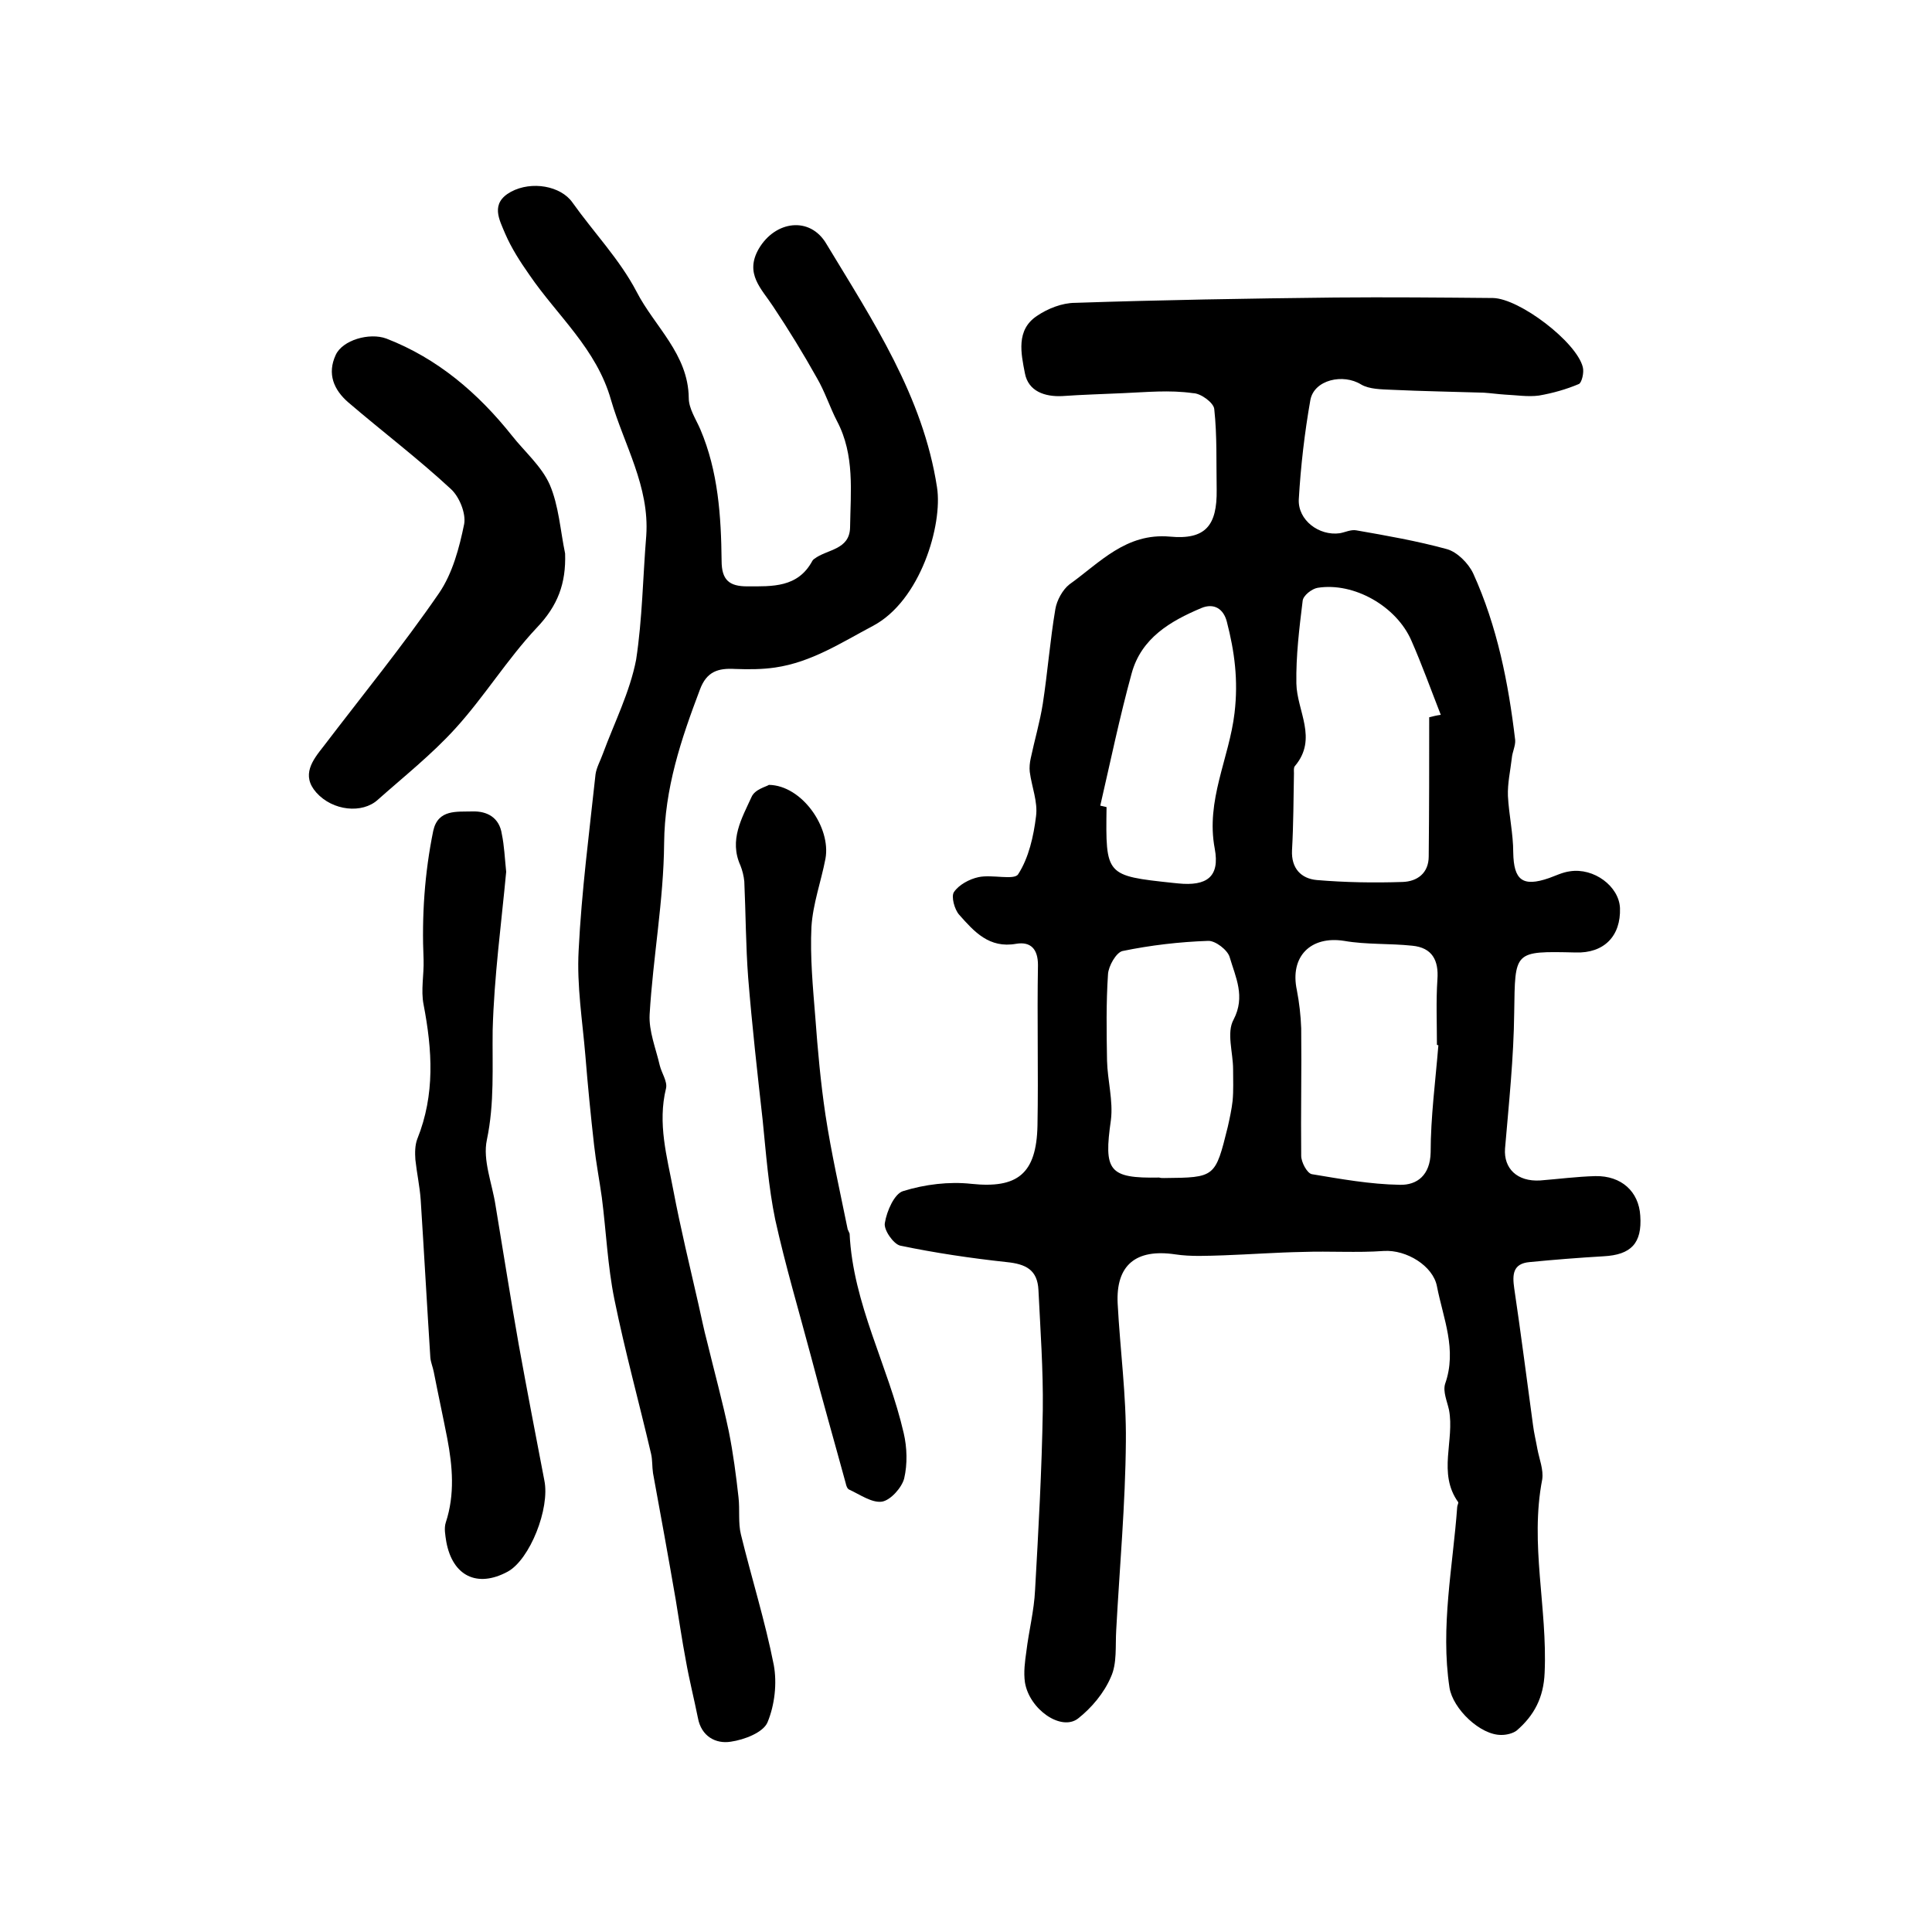
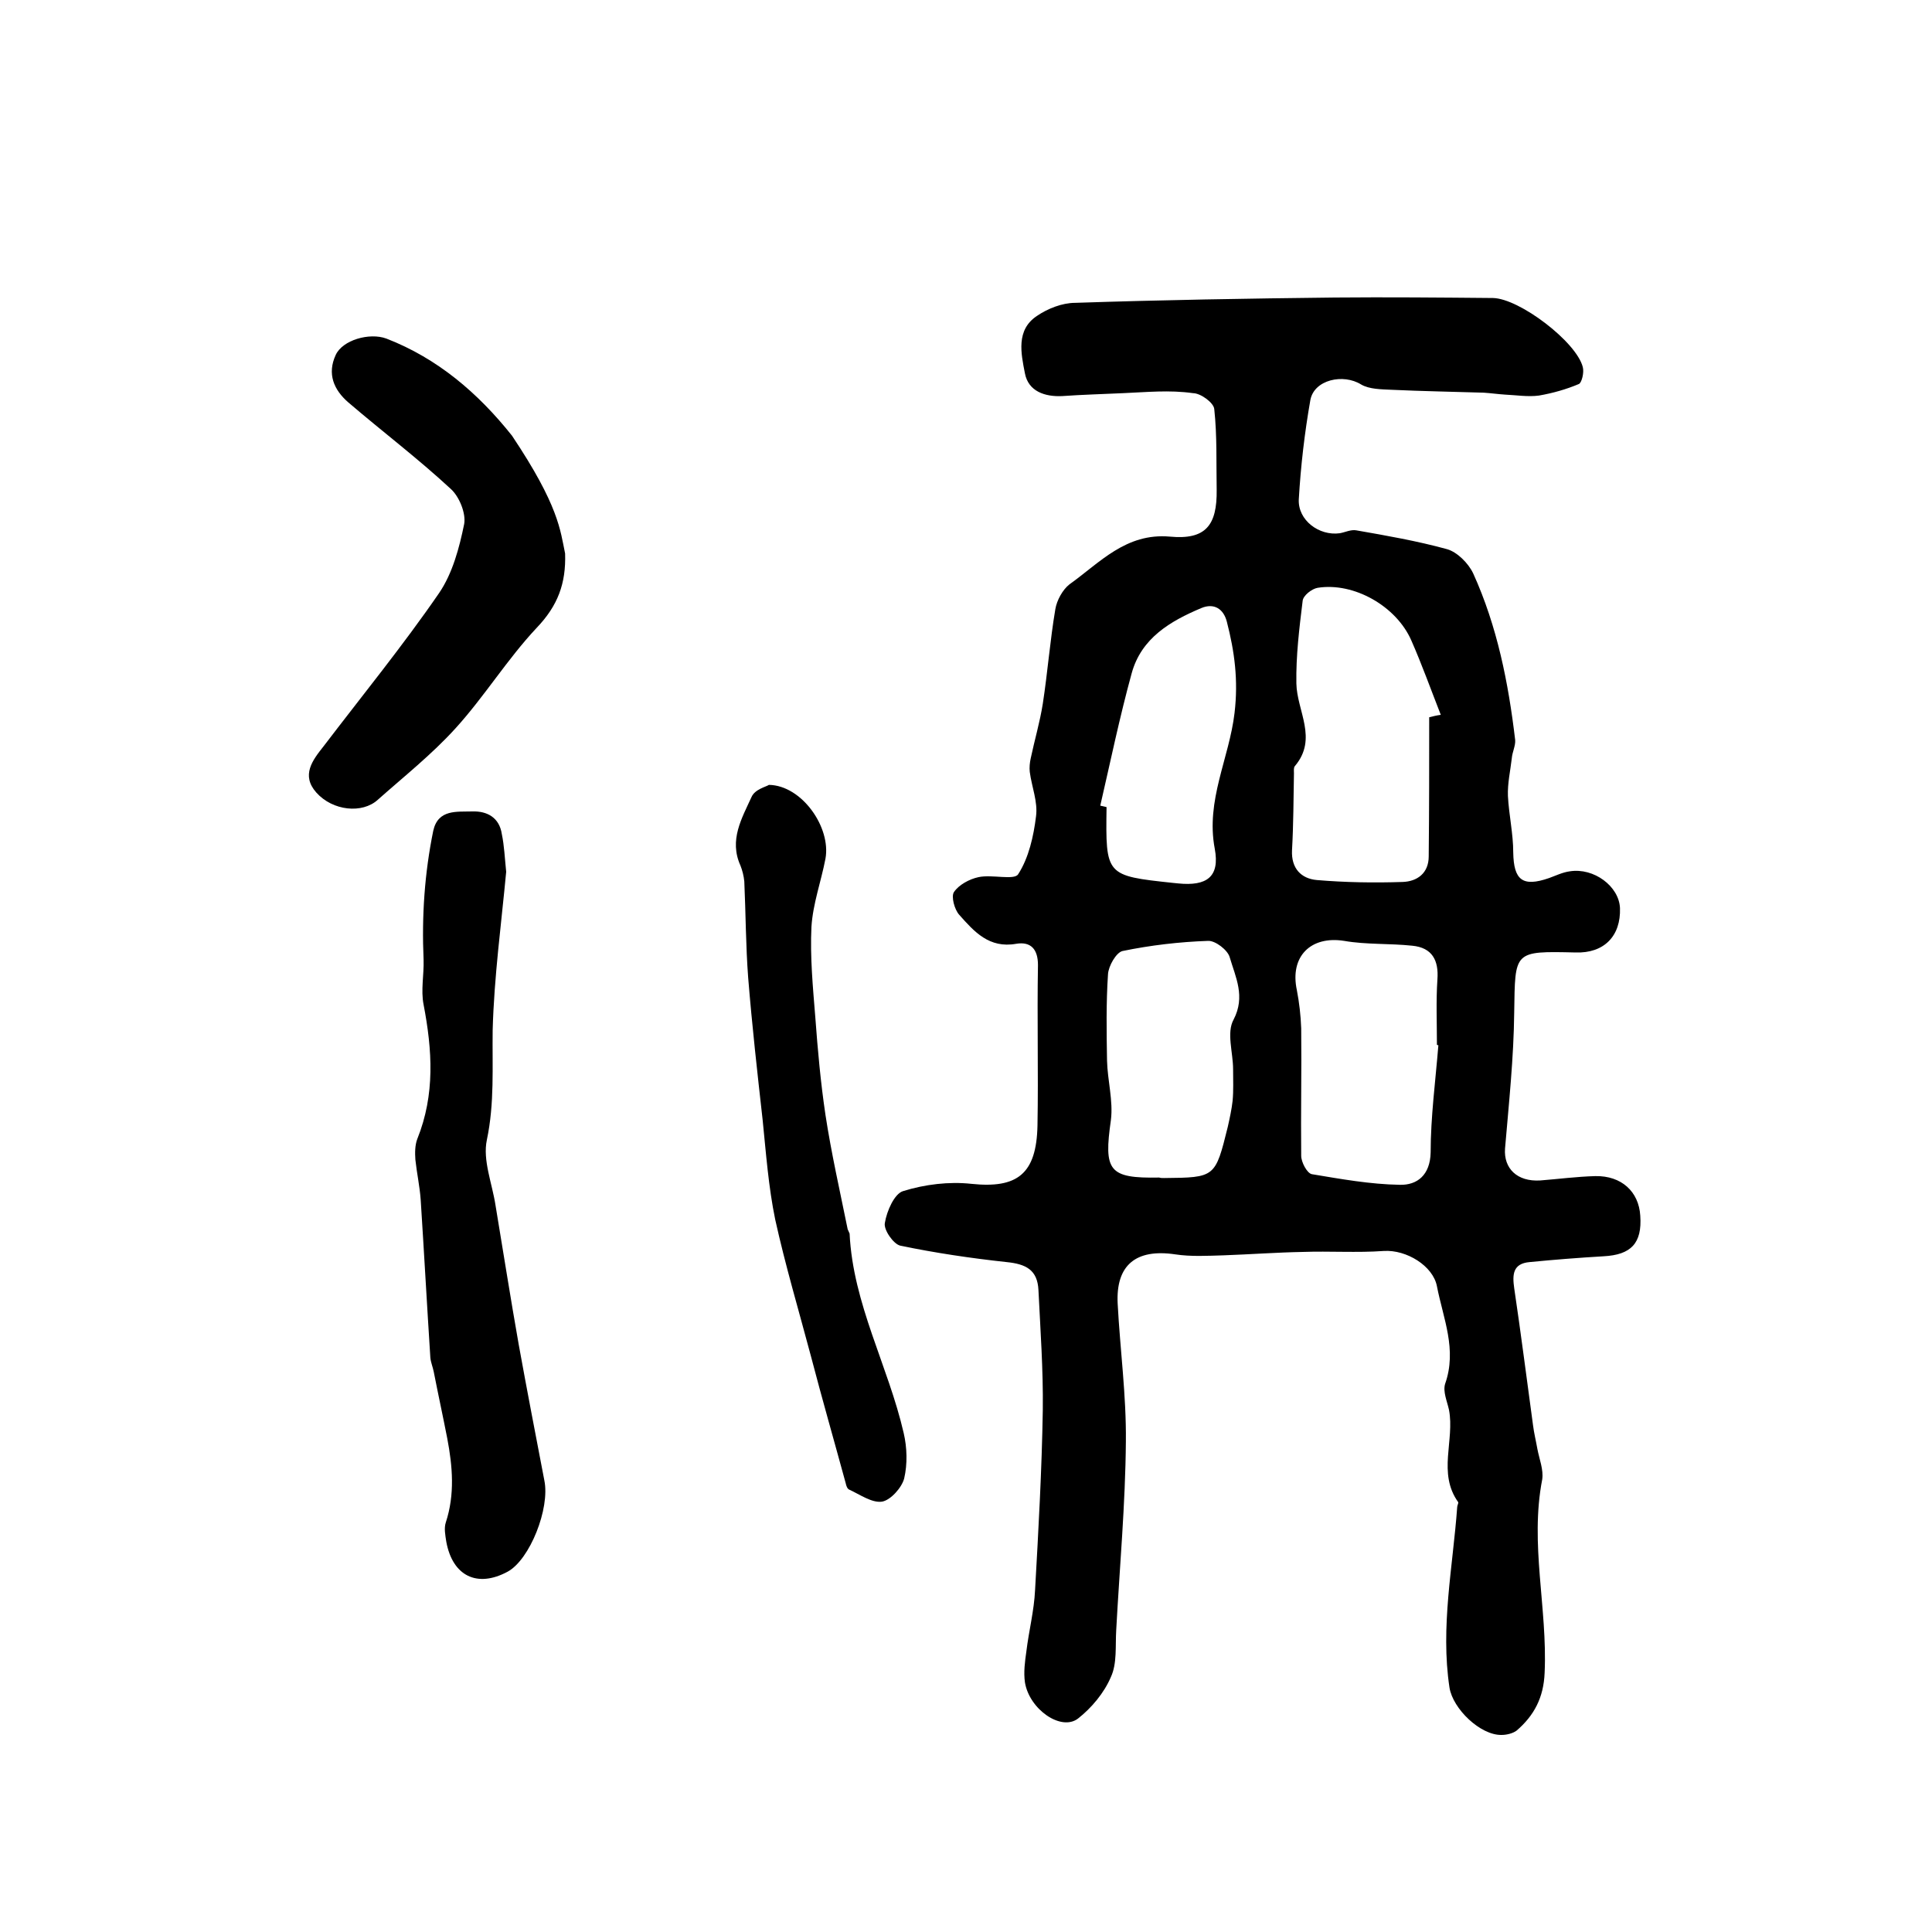
<svg xmlns="http://www.w3.org/2000/svg" version="1.1" id="图层_1" x="0px" y="0px" viewBox="0 0 400 400" style="enable-background:new 0 0 400 400;" xml:space="preserve">
  <style type="text/css">
	.st0{fill:#FFFFFF;}
</style>
  <g>
    <path d="M232.5,81.4c-4.2,0.2-8.3,0.3-12.5,0.6c-3.7,0.2-7.1-1-7.8-4.7c-0.8-4.1-1.9-9,2.5-11.9c2.2-1.5,5.2-2.7,7.9-2.7   c17.9-0.6,35.8-0.9,53.7-1.1c10.9-0.1,21.9,0,32.8,0.1c5.5,0.1,17.3,9.1,18.6,14.3c0.3,1.1-0.2,3.2-0.8,3.5   c-2.6,1.1-5.4,1.9-8.3,2.4c-2.3,0.3-4.7-0.1-7-0.2c-1.5-0.1-2.9-0.3-4.4-0.4c-6.4-0.2-12.7-0.3-19.1-0.6c-2.1-0.1-4.6-0.1-6.3-1.1   c-3.7-2.3-9.7-1-10.5,3.2c-1.2,6.8-2,13.7-2.4,20.6c-0.2,4.3,4.2,7.6,8.5,7c1.1-0.2,2.3-0.8,3.4-0.6c6.3,1.1,12.6,2.2,18.8,3.9   c2.1,0.6,4.4,2.9,5.4,5c5,11,7.3,22.7,8.7,34.5c0.1,1.2-0.6,2.5-0.7,3.8c-0.3,2.6-0.9,5.2-0.8,7.8c0.2,3.9,1.1,7.8,1.1,11.7   c0.1,5.7,1.9,7.2,7.4,5.3c1.4-0.5,2.8-1.2,4.3-1.4c5-0.8,10.2,3.1,10.4,7.6c0.2,5.8-3.3,9.4-9.2,9.2c-12.9-0.3-12.5-0.3-12.7,12.4   c-0.1,9.4-1.1,18.8-1.9,28.2c-0.3,4.1,2.5,6.9,7.3,6.6c3.8-0.3,7.6-0.8,11.4-0.9c5.4-0.1,9,3.2,9.3,8.2c0.4,5.7-1.9,8.1-7.6,8.4   c-5.1,0.3-10.2,0.7-15.3,1.2c-3.5,0.3-3.6,2.6-3.2,5.4c1.4,9.4,2.6,18.9,3.9,28.4c0.2,1.6,0.6,3.2,0.9,4.9c0.4,2.1,1.3,4.3,1,6.3   c-2.6,13.4,1.1,26.6,0.5,40c-0.2,5.2-2.2,8.9-5.8,12c-0.8,0.6-2.1,0.9-3.1,0.9c-4.4,0.1-10.1-5.4-10.8-9.8   c-1.9-12.6,0.7-25,1.6-37.4c0-0.3,0.3-0.8,0.2-1c-4.3-6-0.7-12.8-1.9-19.1c-0.4-1.8-1.3-3.8-0.8-5.4c2.5-7.1-0.4-13.5-1.7-20.2   c-0.8-4.2-6.3-7.6-11-7.3c-5.6,0.4-11.2,0-16.8,0.2c-5.4,0.1-10.8,0.5-16.3,0.7c-3.4,0.1-6.8,0.3-10.1-0.2   c-8.1-1.2-12.3,2.2-11.9,10.2c0.5,9.5,1.8,19,1.7,28.5c-0.1,13-1.3,26.1-2,39.1c-0.2,3.3,0.2,6.9-1.1,9.7c-1.4,3.3-4,6.4-6.8,8.6   c-3.5,2.7-10.1-1.9-11-7.5c-0.3-2.1,0-4.3,0.3-6.4c0.5-4.2,1.6-8.4,1.8-12.7c0.7-12.4,1.4-24.9,1.6-37.3c0.1-8.3-0.5-16.6-0.9-24.8   c-0.2-4.2-2.6-5.4-6.6-5.8c-7.4-0.8-14.8-1.9-22-3.4c-1.4-0.3-3.5-3.3-3.2-4.7c0.4-2.5,2-6.1,3.8-6.6c4.5-1.4,9.5-2,14.1-1.5   c9.5,1,13.5-2,13.7-12.1c0.2-11.1-0.1-22.1,0.1-33.2c0-3.3-1.5-4.9-4.5-4.4c-5.6,1-8.7-2.5-11.8-6c-1-1.1-1.7-3.8-1.1-4.7   c1-1.5,3.2-2.7,5.1-3.1c2.8-0.6,7.4,0.7,8.2-0.6c2.2-3.4,3.2-7.9,3.7-12c0.4-3-0.9-6.1-1.3-9.2c-0.1-0.9,0-1.9,0.2-2.8   c0.8-3.8,1.9-7.5,2.5-11.3c1-6.5,1.5-13.1,2.6-19.6c0.3-1.8,1.5-4,2.9-5.1c6.3-4.5,11.7-10.7,20.8-9.9c7.4,0.7,9.8-2.3,9.7-9.7   c-0.1-5.6,0.1-11.2-0.5-16.7c-0.1-1.3-2.8-3.3-4.4-3.3C242.1,80.7,237.3,81.2,232.5,81.4C232.5,81.4,232.5,81.4,232.5,81.4z    M295.9,148.5c0.8-0.2,1.6-0.4,2.4-0.5c-2-5.1-3.9-10.4-6.1-15.4c-3.1-7.1-11.9-12.1-19.4-10.9c-1.2,0.2-3,1.6-3.1,2.7   c-0.7,5.7-1.4,11.4-1.3,17.1c0.1,5.7,4.5,11.4-0.3,17.1c-0.3,0.3-0.2,1-0.2,1.5c-0.1,5.3-0.1,10.6-0.4,15.9   c-0.2,3.8,1.9,5.9,5.1,6.2c5.9,0.5,11.9,0.6,17.8,0.4c3-0.1,5.4-1.8,5.4-5.3C295.9,167.7,295.9,158.1,295.9,148.5z M297.8,216.4   c-0.1,0-0.2,0-0.3-0.1c0-4.5-0.2-9,0.1-13.5c0.3-4-1.1-6.6-5.2-7c-4.7-0.5-9.5-0.2-14.1-1c-6.9-1.1-11.3,3.2-9.8,10.2   c0.5,2.6,0.8,5.2,0.9,7.9c0.1,8.8-0.1,17.6,0,26.4c0,1.3,1.2,3.6,2.2,3.8c6,1,12.1,2.1,18.2,2.2c3.6,0.1,6.3-2,6.4-6.7   C296.2,231.3,297.2,223.8,297.8,216.4z M241,243.9c10.6-0.1,10.6-0.1,13.2-10.6c0.4-1.8,0.8-3.6,1-5.4c0.2-2.2,0.1-4.3,0.1-6.5   c0-3.5-1.4-7.6,0.1-10.3c2.5-4.8,0.4-8.8-0.8-12.9c-0.4-1.5-3-3.5-4.5-3.4c-5.9,0.2-11.9,0.9-17.7,2.1c-1.3,0.3-2.9,3.1-3,4.8   c-0.4,6-0.3,11.9-0.2,17.9c0.1,4.1,1.3,8.3,0.8,12.3c-1.5,10.5-0.5,12.1,10,11.9C240.3,243.9,240.6,243.9,241,243.9z M227.8,166.8   c0.4,0.1,0.8,0.2,1.3,0.3c-0.2,14.2-0.2,14.2,13.8,15.7c0.3,0,0.7,0.1,1,0.1c5.9,0.6,8.7-1.3,7.6-7.2c-1.9-10,3-18.7,4.1-28.1   c0.8-6.8,0-12.7-1.6-18.9c-0.7-2.7-2.7-3.9-5.3-2.8c-6.4,2.7-12.4,6.2-14.4,13.5C231.8,148.5,229.9,157.7,227.8,166.8z" />
-     <path d="M133.8,110.9c0.7-10.2-4.6-18.8-7.3-28.1c-3-10.6-11.1-17.4-16.9-25.9c-1.9-2.7-3.7-5.5-5-8.5c-1.2-2.9-3.2-6.3,1.2-8.7   c4.3-2.3,10.3-1.2,12.7,2.2c4.4,6.2,9.8,11.8,13.3,18.5c3.7,7.2,10.7,12.9,10.8,22c0,2.2,1.5,4.4,2.4,6.5c3.7,8.7,4.3,18,4.4,27.2   c0,4,1.6,5.3,5.3,5.3c5.2,0,10.5,0.3,13.5-5.3c0.1-0.1,0.2-0.3,0.4-0.4c2.6-2,7.3-1.8,7.4-6.5c0.1-7.4,1-15-2.7-22   c-1.5-2.9-2.5-6.1-4.2-9c-2.8-5-5.8-9.9-9-14.7c-2.4-3.7-6-6.8-3-12c3.4-5.8,10.6-6.8,14-1c9.6,15.9,20,31.5,22.9,50.4   c1.2,7.7-3.4,23.5-13.3,28.7c-6.6,3.5-12.7,7.5-20.2,8.6c-2.7,0.4-5.5,0.4-8.3,0.3c-3.5-0.2-5.9,0.5-7.3,4.3   c-3.9,10.3-7.3,20.4-7.4,31.8c-0.1,11.8-2.3,23.6-3,35.4c-0.2,3.5,1.3,7.1,2.1,10.6c0.4,1.6,1.6,3.3,1.3,4.7   c-1.8,7.3,0.2,14.2,1.5,21.1c1.5,7.9,3.4,15.7,5.2,23.6c0.6,2.6,1.1,5.2,1.8,7.8c1.5,6.2,3.2,12.4,4.5,18.6c0.9,4.5,1.5,9.1,2,13.6   c0.3,2.6-0.1,5.3,0.5,7.7c2.2,9,5,17.9,6.8,27c0.7,3.8,0.2,8.3-1.3,11.9c-0.9,2.1-4.8,3.6-7.6,4c-3.1,0.5-6.1-1.1-6.8-4.9   c-0.8-4-1.8-7.9-2.5-11.9c-0.8-4.2-1.4-8.4-2.1-12.6c-1.5-8.7-3.1-17.5-4.7-26.2c-0.2-1.3-0.1-2.7-0.4-4c-2.5-10.7-5.4-21.2-7.6-32   c-1.4-6.9-1.7-14.1-2.6-21.1c-0.5-3.6-1.2-7.2-1.6-10.8c-0.7-6.2-1.3-12.3-1.8-18.5c-0.6-7.2-1.8-14.5-1.4-21.8   c0.6-12.2,2.2-24.4,3.5-36.5c0.2-1.4,1-2.8,1.5-4.2c2.4-6.5,5.6-12.8,6.9-19.5C133,128.1,133.1,119.4,133.8,110.9z" />
    <path d="M104.8,180.5c-1,10.7-2.5,21.7-2.8,32.8c-0.1,7.6,0.4,15.1-1.2,22.7c-0.9,4.2,1.1,9,1.8,13.6c1.6,9.6,3.1,19.2,4.8,28.8   c1.7,9.4,3.5,18.7,5.3,28.1c1.2,5.8-3,16.4-7.6,18.9c-6.3,3.4-11.4,0.9-12.7-6.2c-0.2-1.3-0.5-2.8-0.1-4c1.9-5.8,1.4-11.6,0.3-17.4   c-0.9-4.6-1.9-9.2-2.8-13.8c-0.2-1-0.6-1.9-0.7-2.9c-0.7-10.9-1.3-21.8-2-32.7c-0.2-2.8-0.8-5.5-1.1-8.3c-0.1-1.4-0.1-3,0.4-4.3   c3.7-9.2,3.1-18.4,1.3-27.8c-0.6-3,0.1-6.2,0-9.3c-0.4-9,0.2-17.9,2-26.7c1-4.5,4.9-3.9,8.1-4c3.1-0.1,5.6,1.3,6.1,4.7   C104.4,175.1,104.5,177.6,104.8,180.5z" />
-     <path d="M117,114.6c0.2,6.2-1.5,10.8-5.9,15.4c-6.1,6.5-10.8,14.2-16.8,20.8c-4.9,5.4-10.7,10-16.1,14.8c-3.2,2.9-9.3,2.3-12.7-1.5   c-3.2-3.6-0.8-6.7,1.5-9.6c8-10.5,16.4-20.8,23.9-31.7c2.8-4.1,4.2-9.4,5.2-14.3c0.4-2.2-1-5.7-2.8-7.3   c-6.8-6.3-14.2-11.9-21.2-17.9c-3-2.6-4.4-5.9-2.6-9.8c1.4-3.1,7-4.7,10.5-3.4c10.6,4.1,19,11.3,26,20.1c2.6,3.3,6.1,6.3,7.8,10.1   C115.7,104.7,116,109.8,117,114.6z" />
+     <path d="M117,114.6c0.2,6.2-1.5,10.8-5.9,15.4c-6.1,6.5-10.8,14.2-16.8,20.8c-4.9,5.4-10.7,10-16.1,14.8c-3.2,2.9-9.3,2.3-12.7-1.5   c-3.2-3.6-0.8-6.7,1.5-9.6c8-10.5,16.4-20.8,23.9-31.7c2.8-4.1,4.2-9.4,5.2-14.3c0.4-2.2-1-5.7-2.8-7.3   c-6.8-6.3-14.2-11.9-21.2-17.9c-3-2.6-4.4-5.9-2.6-9.8c1.4-3.1,7-4.7,10.5-3.4c10.6,4.1,19,11.3,26,20.1C115.7,104.7,116,109.8,117,114.6z" />
    <path d="M159.2,162.5c6.8,0.1,12.9,8.8,11.7,15.3c-0.9,4.7-2.6,9.3-2.9,14.1c-0.3,6.2,0.3,12.5,0.8,18.7c0.5,6.8,1.1,13.5,2.1,20.2   c1.2,7.9,3,15.8,4.6,23.7c0.1,0.3,0.3,0.6,0.4,0.9c0.7,14.6,8,27.4,11.2,41.3c0.7,3,0.8,6.4,0.1,9.4c-0.5,1.9-2.8,4.5-4.6,4.8   c-2.1,0.3-4.6-1.5-6.8-2.5c-0.4-0.2-0.6-0.8-0.7-1.3c-2.4-8.8-4.9-17.5-7.2-26.3c-2.5-9.4-5.3-18.8-7.4-28.3   c-1.4-6.8-1.9-13.7-2.6-20.6c-1.1-9.8-2.2-19.6-3-29.5c-0.5-6.6-0.5-13.3-0.8-19.9c-0.1-1.1-0.4-2.3-0.8-3.3   c-2.4-5.3,0.3-9.8,2.3-14.2C156.3,163.4,158.6,162.9,159.2,162.5z" />
  </g>
</svg>